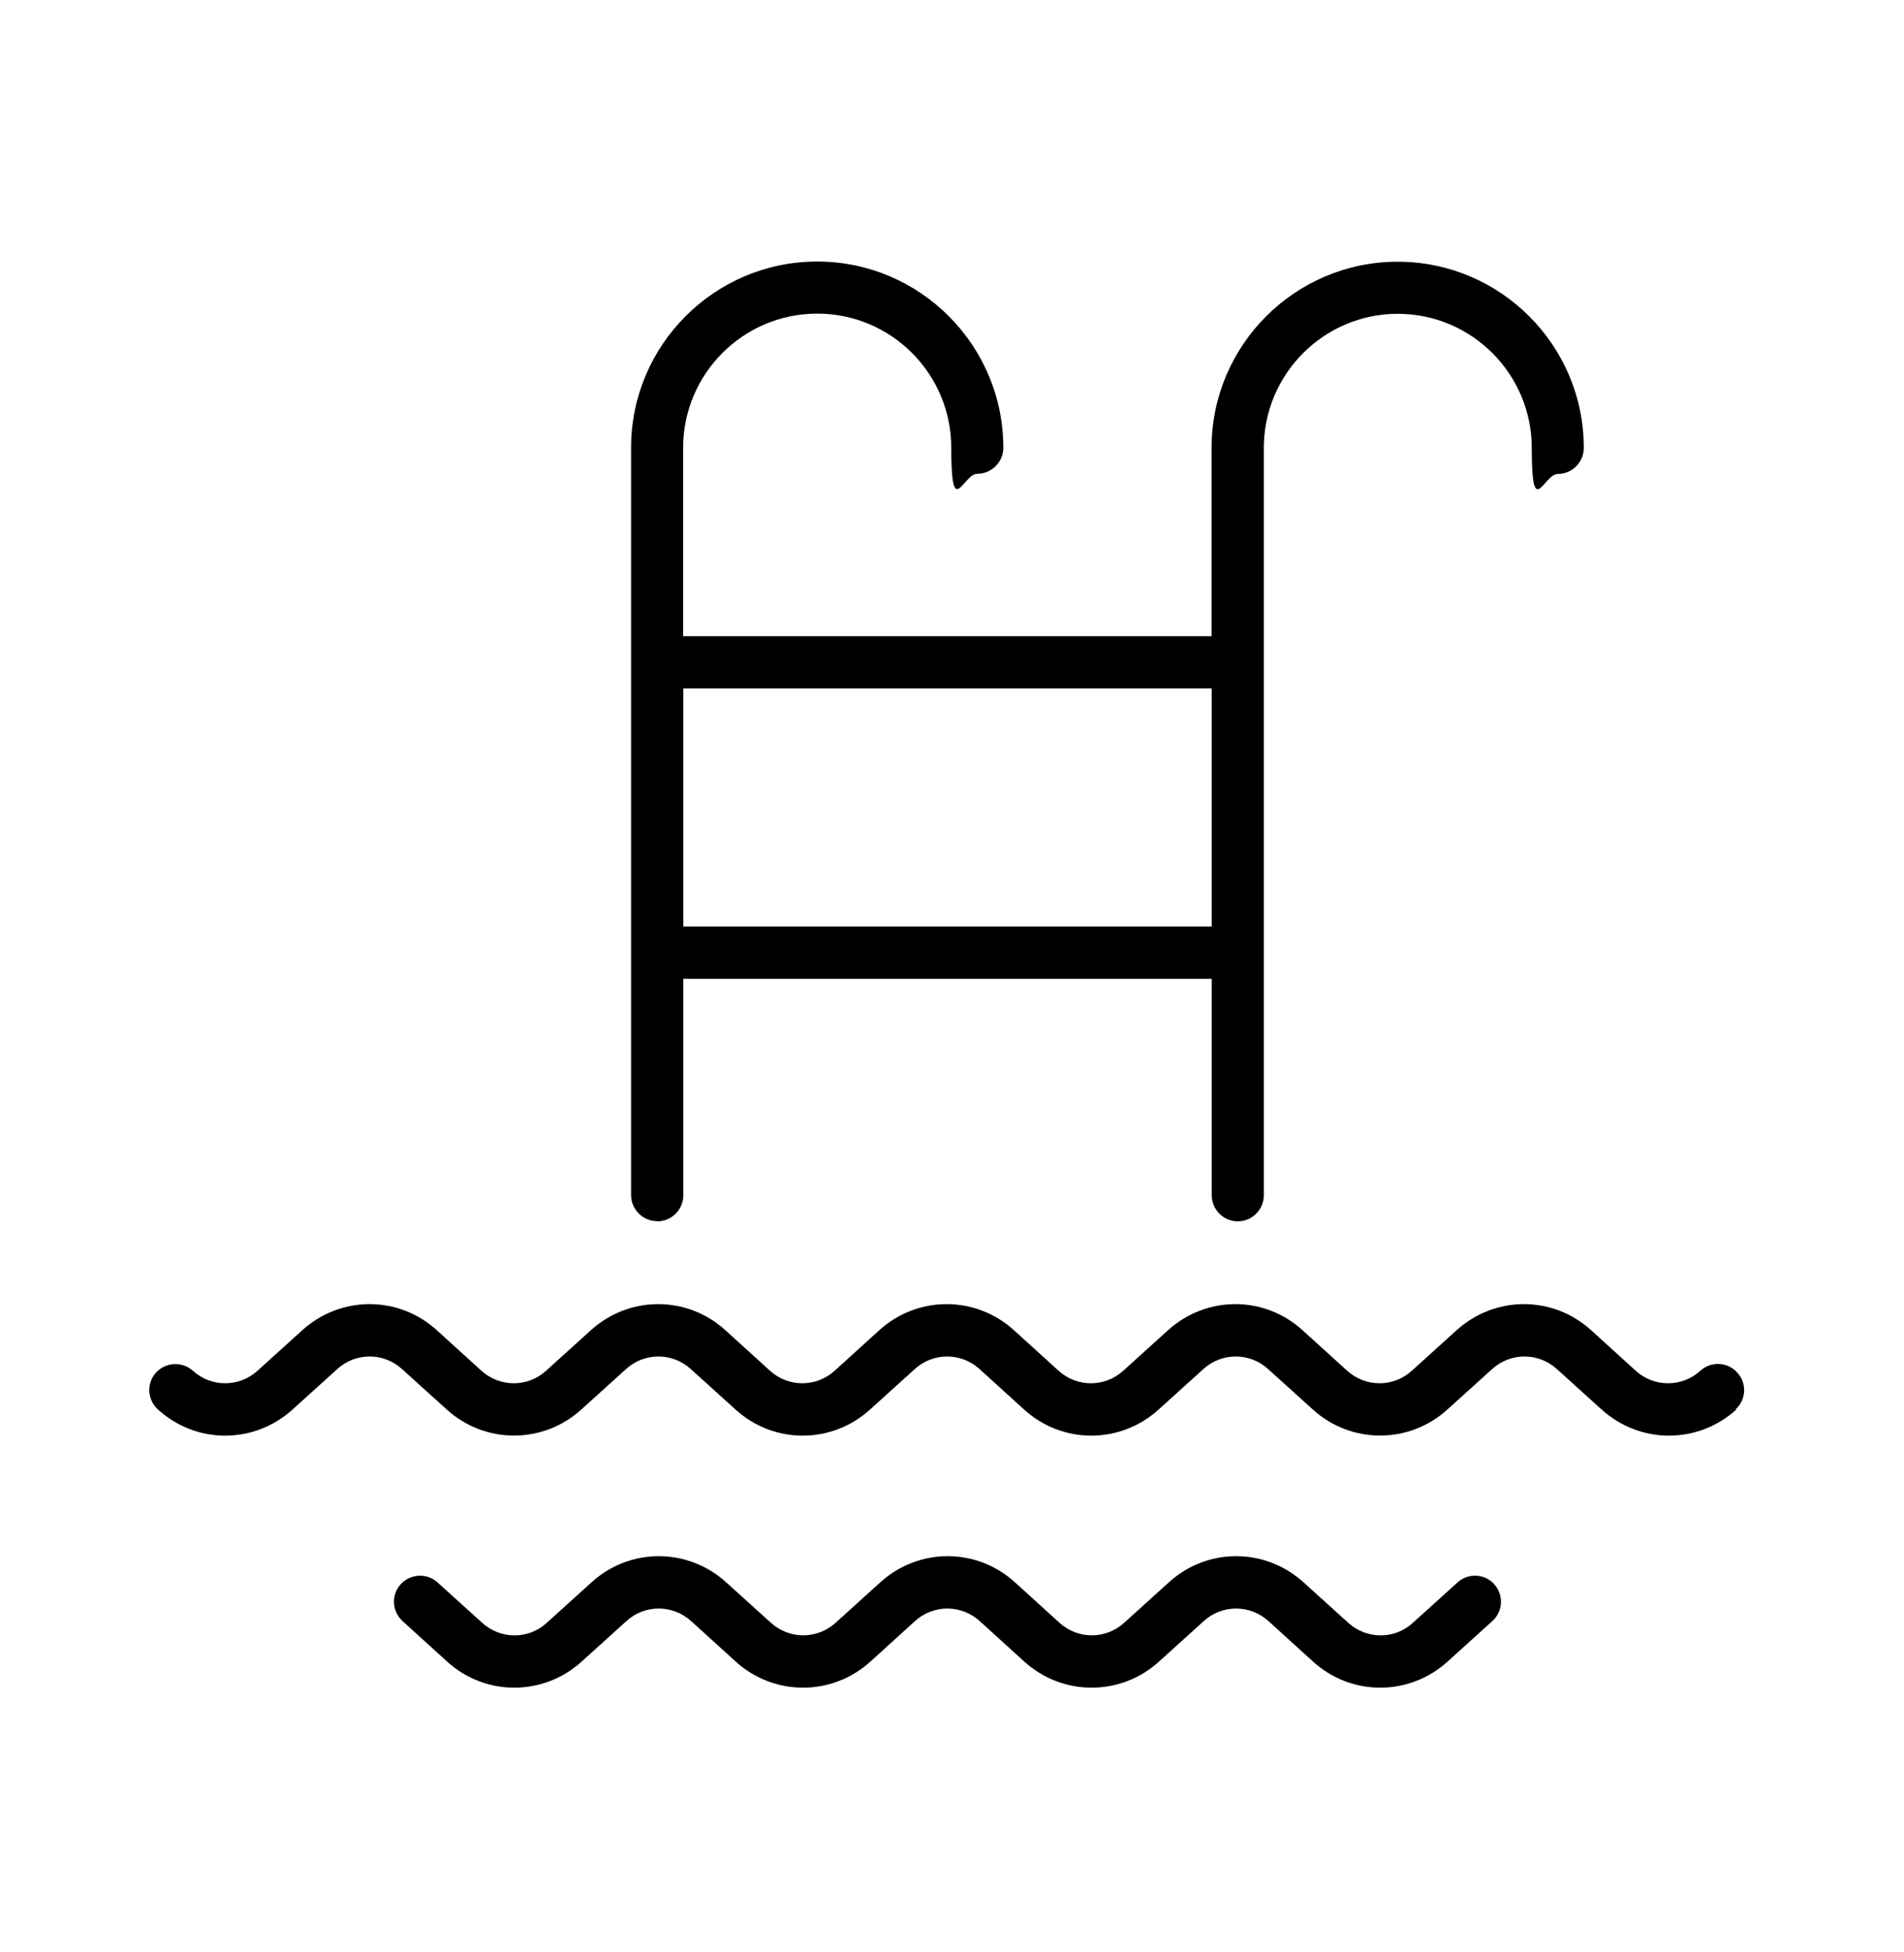
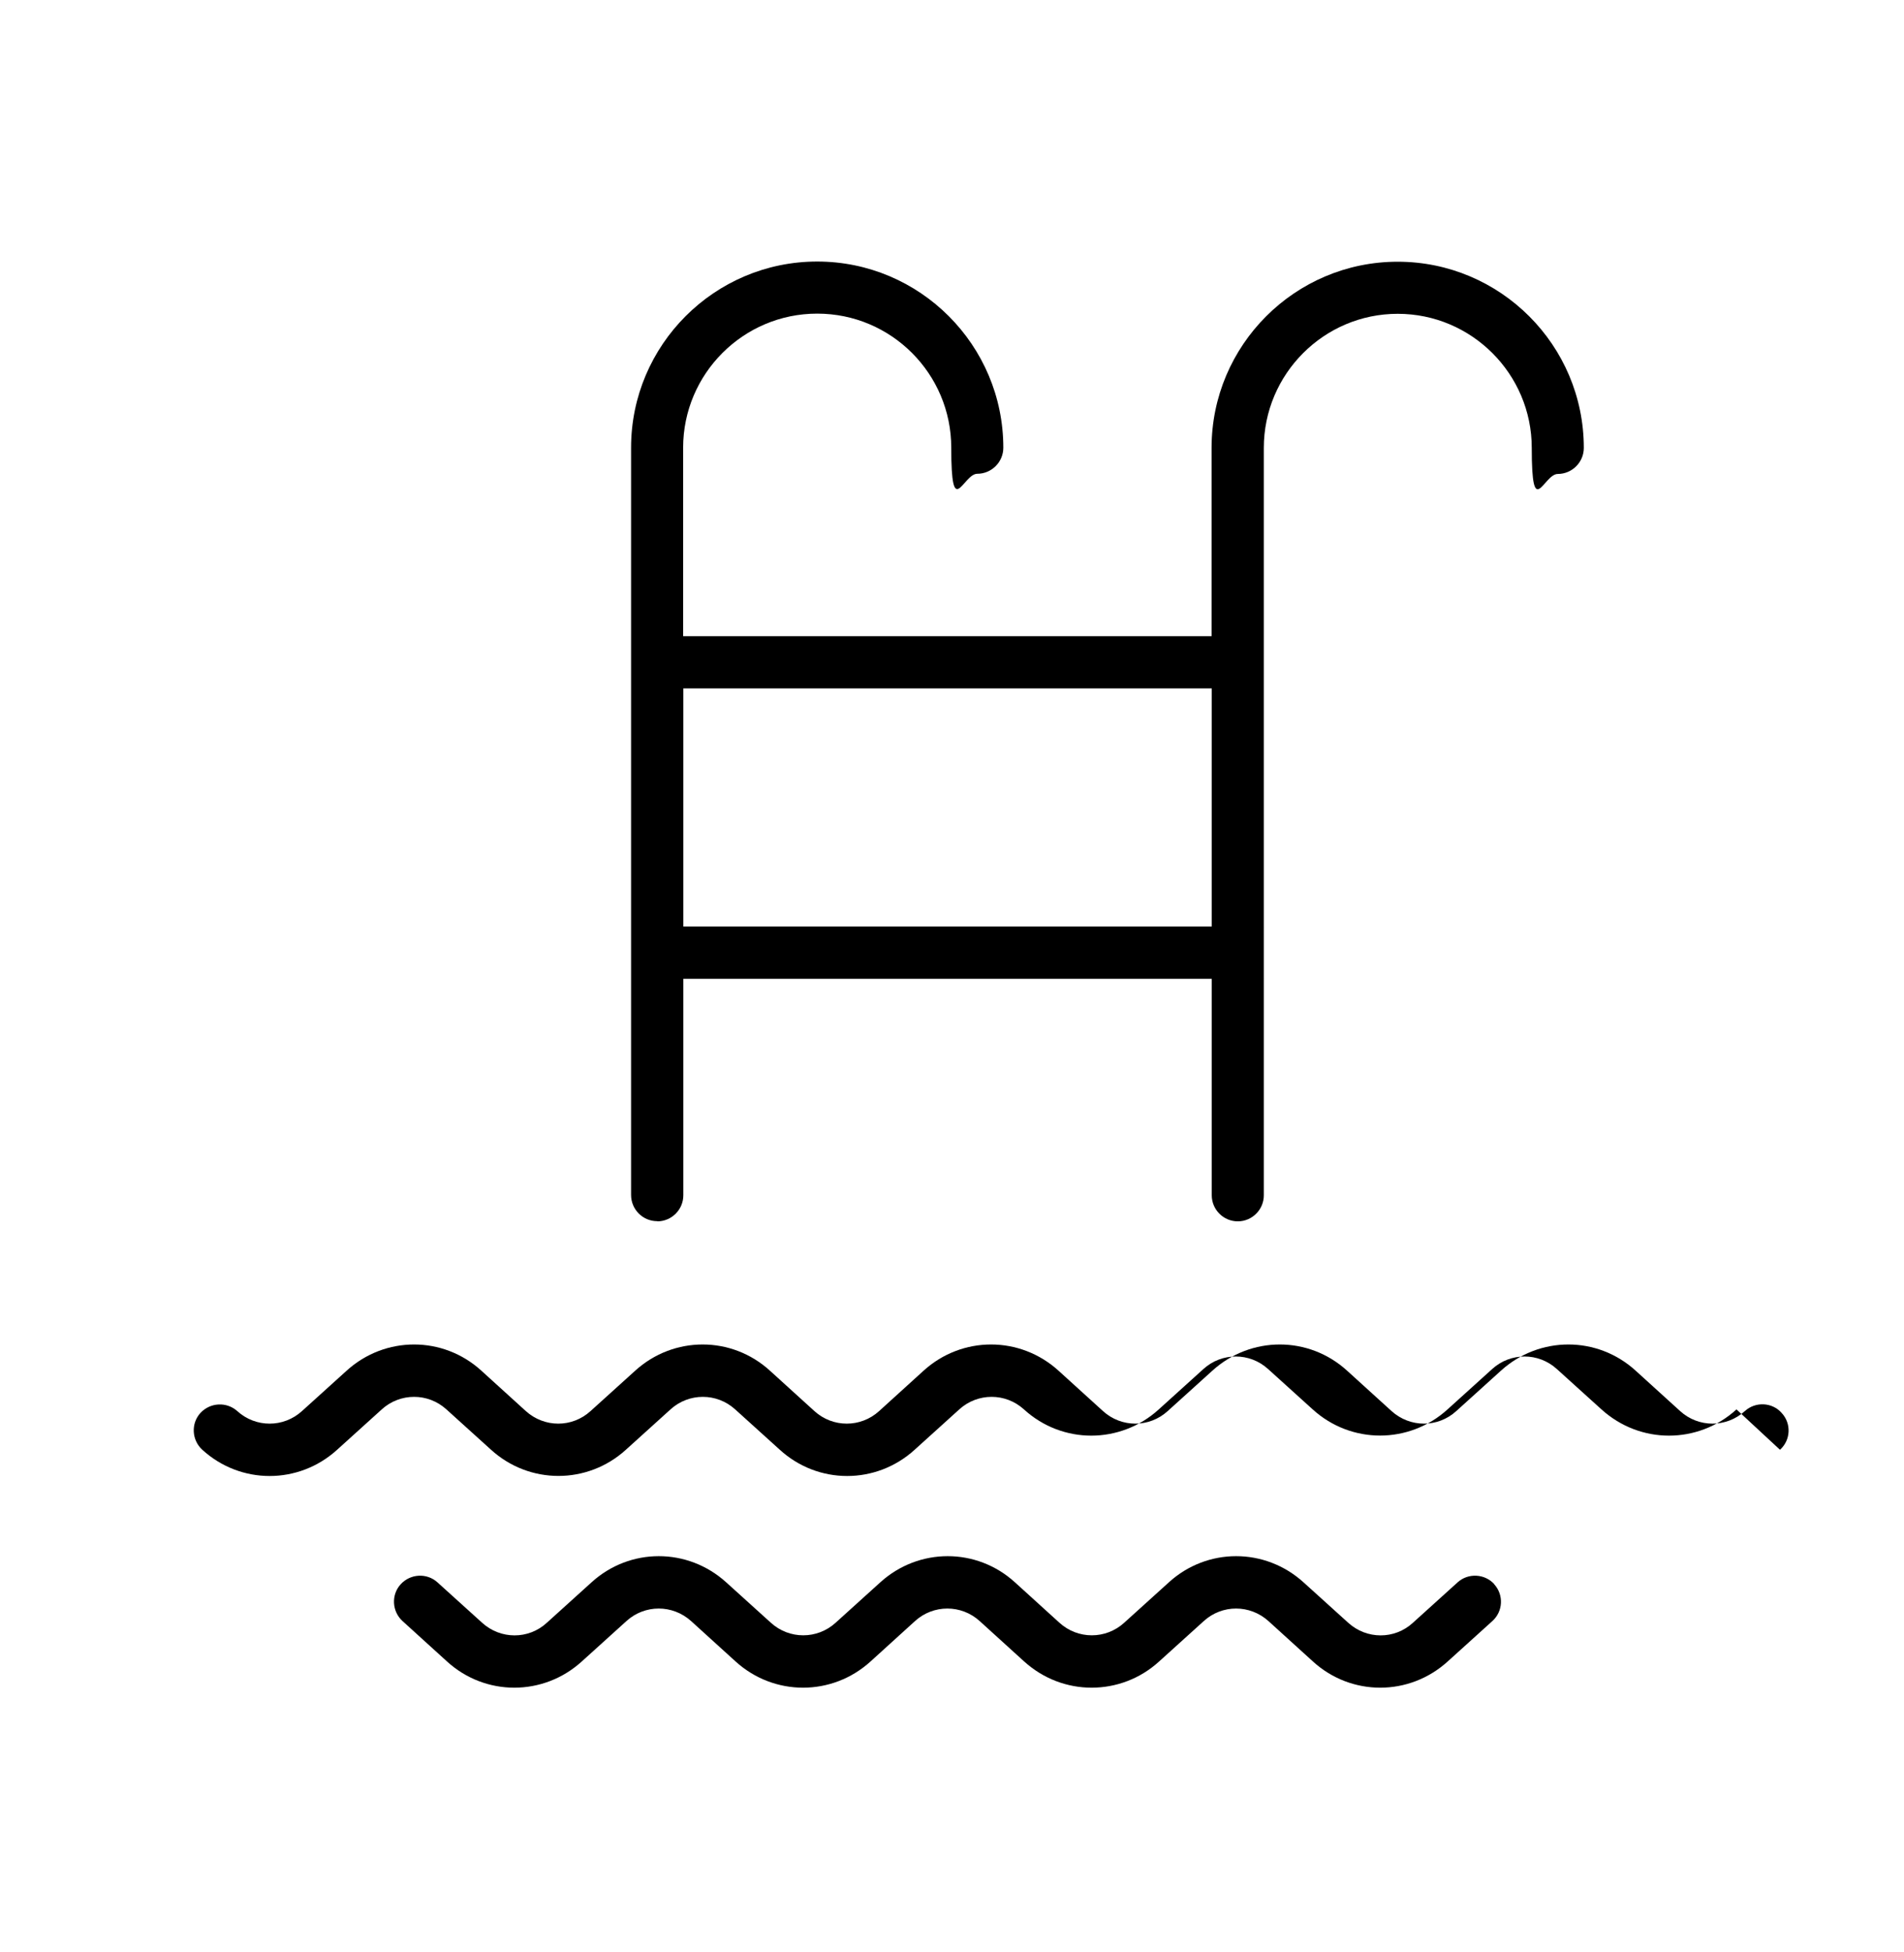
<svg xmlns="http://www.w3.org/2000/svg" id="Calque_1" version="1.1" viewBox="0 0 1024 1049.6">
-   <path d="M353.5,656.6c7.7,0,14-6.3,14-14v-116.4h284.2v116.4c0,7.7,6.3,14,14,14s14-6.3,14-14V240.8c0-39.7,32.3-72.1,72-72.1s72.1,32.3,72.1,72.1,6.3,14,14,14,14-6.3,14-14c0-55.2-44.9-100.1-100.1-100.1s-100.1,44.9-100.1,100.1v101.2h-284.2v-101.3c0-39.7,32.3-72.1,72.1-72.1s72.1,32.3,72.1,72.1,6.3,14,14,14,14-6.3,14-14c0-55.2-44.9-100.1-100.1-100.1s-100.1,44.9-100.1,100.1v401.7c0,7.8,6.3,14.1,14,14.1h0ZM651.7,370.1v128h-284.2v-128h284.2ZM933.9,757.7c-10.3,9.4-23.3,14.1-36.3,14.1s-25.9-4.7-36.3-14.1l-24-21.7c-9.9-9-24.9-9-34.8,0l-24,21.7c-20.6,18.7-51.8,18.8-72.5,0l-24-21.7c-9.9-9-24.9-9-34.8,0l-24,21.7c-20.7,18.8-51.9,18.8-72.5,0l-23.9-21.7c-9.9-9-24.9-9-34.8,0l-24,21.7c-20.7,18.8-51.9,18.8-72.5,0l-24-21.7c-9.9-9-24.9-9-34.8,0l-24,21.7c-20.6,18.7-51.8,18.8-72.5,0l-24-21.7c-9.9-9-24.9-9-34.8,0l-24,21.7c-20.7,18.8-51.9,18.8-72.5,0-5.7-5.2-6.2-14.1-1-19.8,5.3-5.7,14.1-6.1,19.8-1,9.9,9,24.9,9,34.8,0l24-21.7c20.7-18.8,51.9-18.8,72.5,0l23.9,21.7c10,9,24.9,9,34.8,0l24-21.7c20.7-18.8,51.9-18.8,72.5,0l23.9,21.7c9.9,9,24.9,9,34.8,0l23.9-21.7c20.7-18.8,51.9-18.8,72.6,0l23.9,21.7c9.9,9,24.9,9,34.8,0l24-21.7c20.7-18.8,51.9-18.8,72.5,0l23.9,21.7c10,9,24.9,9,34.8,0l24-21.7c20.7-18.8,51.9-18.8,72.5,0l23.9,21.7c9.9,9,24.9,9,34.8,0,5.7-5.2,14.7-4.8,19.8,1,5.3,5.7,4.9,14.6-.9,19.8h0ZM803.6,851.7c5.2,5.7,4.8,14.6-1,19.8l-24,21.7c-20.7,18.8-51.9,18.8-72.5,0l-23.9-21.7c-10-9-24.9-9-34.8,0l-24,21.7c-10.3,9.4-23.3,14.1-36.3,14.1s-25.9-4.7-36.3-14.1l-23.9-21.7c-9.9-9-24.9-9-34.8,0l-23.9,21.7c-20.7,18.8-51.9,18.8-72.6,0l-23.9-21.7c-10-9-24.9-9-34.8,0l-24,21.7c-20.7,18.8-51.9,18.8-72.5,0l-23.9-21.7c-5.7-5.2-6.2-14.1-1-19.8,5.2-5.7,14.1-6.2,19.8-1l24,21.7c9.9,9,24.9,9.1,34.8,0l24-21.7c20.6-18.8,51.8-18.8,72.5,0l24,21.7c9.9,9,24.9,9,34.8,0l24-21.7c20.7-18.8,51.9-18.8,72.5,0l23.9,21.7c9.9,9,24.9,9,34.8,0l24-21.7c20.6-18.8,51.8-18.8,72.5,0l24,21.7c9.9,9,24.9,9.1,34.8,0l24-21.7c5.7-5.2,14.7-4.7,19.8,1h0Z" />
+   <path d="M353.5,656.6c7.7,0,14-6.3,14-14v-116.4h284.2v116.4c0,7.7,6.3,14,14,14s14-6.3,14-14V240.8c0-39.7,32.3-72.1,72-72.1s72.1,32.3,72.1,72.1,6.3,14,14,14,14-6.3,14-14c0-55.2-44.9-100.1-100.1-100.1s-100.1,44.9-100.1,100.1v101.2h-284.2v-101.3c0-39.7,32.3-72.1,72.1-72.1s72.1,32.3,72.1,72.1,6.3,14,14,14,14-6.3,14-14c0-55.2-44.9-100.1-100.1-100.1s-100.1,44.9-100.1,100.1v401.7c0,7.8,6.3,14.1,14,14.1h0ZM651.7,370.1v128h-284.2v-128h284.2ZM933.9,757.7c-10.3,9.4-23.3,14.1-36.3,14.1s-25.9-4.7-36.3-14.1l-24-21.7c-9.9-9-24.9-9-34.8,0l-24,21.7c-20.6,18.7-51.8,18.8-72.5,0l-24-21.7c-9.9-9-24.9-9-34.8,0l-24,21.7c-20.7,18.8-51.9,18.8-72.5,0c-9.9-9-24.9-9-34.8,0l-24,21.7c-20.7,18.8-51.9,18.8-72.5,0l-24-21.7c-9.9-9-24.9-9-34.8,0l-24,21.7c-20.6,18.7-51.8,18.8-72.5,0l-24-21.7c-9.9-9-24.9-9-34.8,0l-24,21.7c-20.7,18.8-51.9,18.8-72.5,0-5.7-5.2-6.2-14.1-1-19.8,5.3-5.7,14.1-6.1,19.8-1,9.9,9,24.9,9,34.8,0l24-21.7c20.7-18.8,51.9-18.8,72.5,0l23.9,21.7c10,9,24.9,9,34.8,0l24-21.7c20.7-18.8,51.9-18.8,72.5,0l23.9,21.7c9.9,9,24.9,9,34.8,0l23.9-21.7c20.7-18.8,51.9-18.8,72.6,0l23.9,21.7c9.9,9,24.9,9,34.8,0l24-21.7c20.7-18.8,51.9-18.8,72.5,0l23.9,21.7c10,9,24.9,9,34.8,0l24-21.7c20.7-18.8,51.9-18.8,72.5,0l23.9,21.7c9.9,9,24.9,9,34.8,0,5.7-5.2,14.7-4.8,19.8,1,5.3,5.7,4.9,14.6-.9,19.8h0ZM803.6,851.7c5.2,5.7,4.8,14.6-1,19.8l-24,21.7c-20.7,18.8-51.9,18.8-72.5,0l-23.9-21.7c-10-9-24.9-9-34.8,0l-24,21.7c-10.3,9.4-23.3,14.1-36.3,14.1s-25.9-4.7-36.3-14.1l-23.9-21.7c-9.9-9-24.9-9-34.8,0l-23.9,21.7c-20.7,18.8-51.9,18.8-72.6,0l-23.9-21.7c-10-9-24.9-9-34.8,0l-24,21.7c-20.7,18.8-51.9,18.8-72.5,0l-23.9-21.7c-5.7-5.2-6.2-14.1-1-19.8,5.2-5.7,14.1-6.2,19.8-1l24,21.7c9.9,9,24.9,9.1,34.8,0l24-21.7c20.6-18.8,51.8-18.8,72.5,0l24,21.7c9.9,9,24.9,9,34.8,0l24-21.7c20.7-18.8,51.9-18.8,72.5,0l23.9,21.7c9.9,9,24.9,9,34.8,0l24-21.7c20.6-18.8,51.8-18.8,72.5,0l24,21.7c9.9,9,24.9,9.1,34.8,0l24-21.7c5.7-5.2,14.7-4.7,19.8,1h0Z" />
</svg>